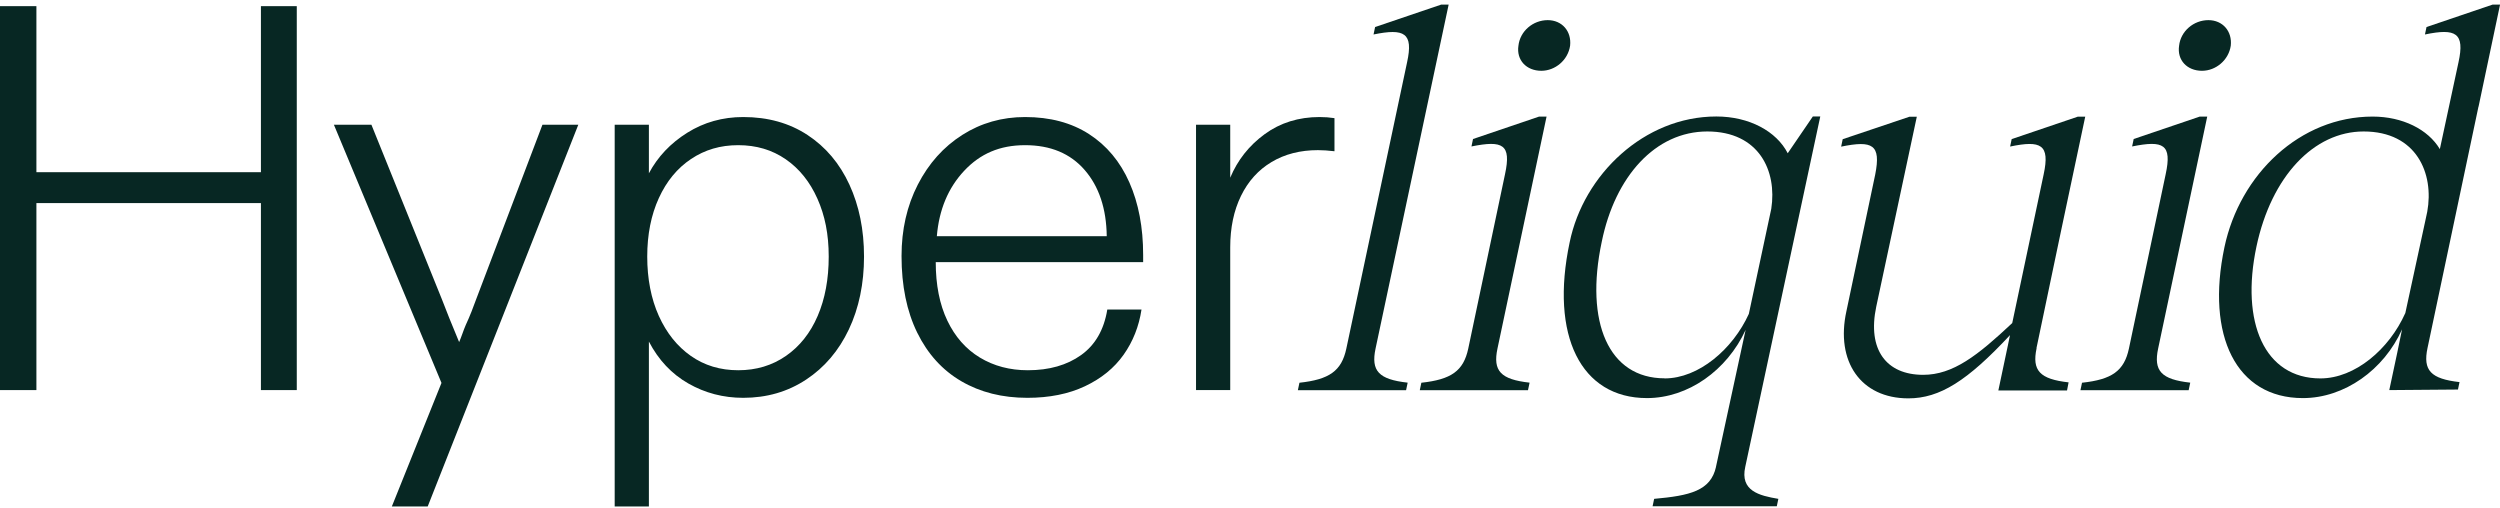
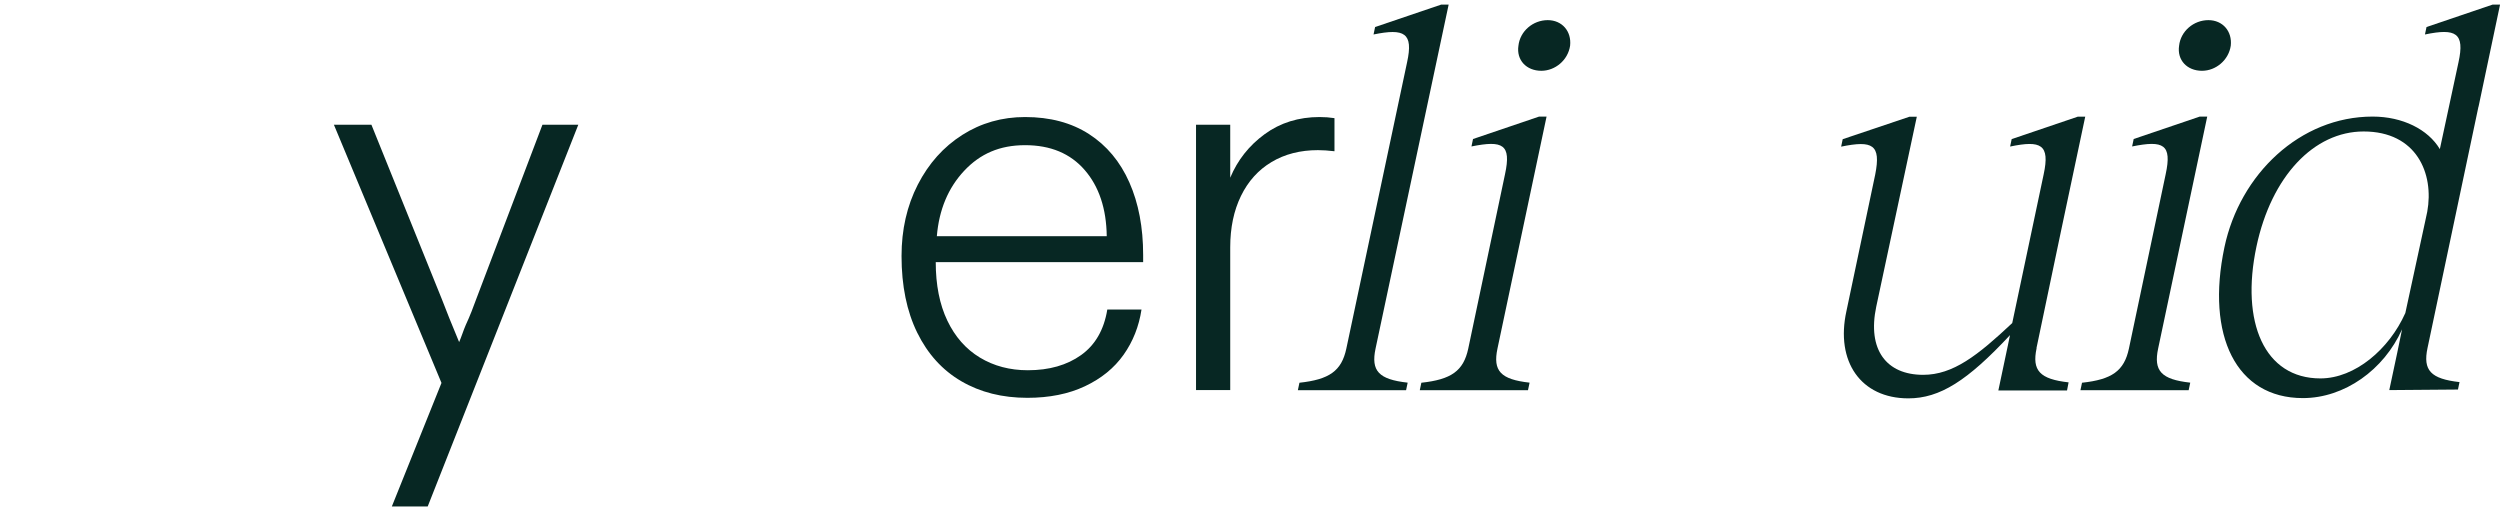
<svg xmlns="http://www.w3.org/2000/svg" width="320" height="65" viewBox="0 0 320 65" fill="none">
-   <path d="M0 49.931V0.788H4.66V22.041H33.398V0.788H37.987V49.931H33.398V25.995H4.66V49.931H0Z" fill="#072723" />
  <path d="M50.155 64.831L56.51 49.014L42.741 15.97H47.543L56.58 38.352C57.098 39.718 57.828 41.53 58.769 43.789C58.91 43.46 59.052 43.095 59.193 42.695C59.334 42.295 59.475 41.93 59.617 41.6C59.899 40.989 60.146 40.412 60.358 39.871C60.57 39.329 60.77 38.8 60.958 38.282L69.431 15.97H74.021L54.745 64.831H50.155Z" fill="#072723" />
-   <path d="M78.68 64.831V15.97H83.058V22.183C84.188 20.065 85.823 18.335 87.965 16.994C90.107 15.652 92.496 14.981 95.132 14.981C98.286 14.981 101.028 15.746 103.358 17.276C105.688 18.806 107.477 20.924 108.724 23.631C109.971 26.338 110.595 29.409 110.595 32.845C110.595 36.282 109.948 39.435 108.653 42.166C107.359 44.896 105.535 47.038 103.181 48.591C100.828 50.144 98.144 50.921 95.132 50.921C92.59 50.921 90.248 50.309 88.106 49.085C85.965 47.861 84.282 46.072 83.058 43.719V64.831H78.68ZM94.496 47.391C96.803 47.391 98.839 46.779 100.604 45.555C102.369 44.331 103.723 42.624 104.664 40.436C105.605 38.247 106.076 35.717 106.076 32.845C106.076 29.974 105.594 27.597 104.629 25.431C103.664 23.266 102.31 21.583 100.569 20.383C98.827 19.183 96.803 18.582 94.496 18.582C92.19 18.582 90.225 19.171 88.459 20.348C86.694 21.524 85.317 23.195 84.329 25.361C83.34 27.526 82.846 30.021 82.846 32.845C82.846 35.67 83.34 38.247 84.329 40.436C85.317 42.624 86.682 44.331 88.424 45.555C90.166 46.779 92.19 47.391 94.496 47.391Z" fill="#072723" />
  <path d="M131.496 50.921C128.295 50.921 125.482 50.215 123.058 48.803C120.634 47.391 118.751 45.319 117.409 42.589C116.068 39.859 115.397 36.587 115.397 32.775C115.397 29.386 116.091 26.338 117.48 23.631C118.869 20.924 120.763 18.806 123.164 17.276C125.565 15.746 128.248 14.981 131.213 14.981C134.414 14.981 137.144 15.711 139.404 17.17C141.663 18.63 143.381 20.689 144.558 23.349C145.735 26.008 146.323 29.103 146.323 32.633V33.551H119.775C119.775 36.47 120.269 38.965 121.257 41.036C122.246 43.107 123.635 44.684 125.423 45.767C127.212 46.849 129.26 47.391 131.566 47.391C134.296 47.391 136.568 46.743 138.38 45.449C140.192 44.154 141.31 42.213 141.734 39.624H146.112C145.782 41.789 145.017 43.719 143.817 45.413C142.616 47.108 140.969 48.45 138.874 49.438C136.779 50.427 134.32 50.921 131.496 50.921ZM141.663 30.233C141.616 26.702 140.675 23.878 138.839 21.76C137.003 19.642 134.461 18.582 131.213 18.582C127.965 18.582 125.459 19.677 123.411 21.866C121.363 24.055 120.198 26.844 119.916 30.233H141.663Z" fill="#072723" />
  <path d="M153.091 49.932V15.97H157.469V22.748C158.41 20.489 159.881 18.63 161.882 17.17C163.882 15.711 166.224 14.981 168.907 14.981C169.566 14.981 170.202 15.028 170.813 15.123V19.359C170.013 19.265 169.307 19.218 168.695 19.218C166.436 19.218 164.459 19.724 162.764 20.736C161.07 21.748 159.763 23.195 158.845 25.078C157.927 26.961 157.469 29.15 157.469 31.645V49.932H153.091Z" fill="#072723" />
  <path d="M180.179 48.99L179.979 49.944H166.128L166.328 48.99C170.153 48.578 171.718 47.484 172.33 44.624L180.108 7.967C180.932 4.213 179.767 3.601 175.813 4.413L176.013 3.46L184.474 0.588H185.427L176.072 44.612C175.46 47.484 176.484 48.567 180.167 48.978L180.179 48.99Z" fill="#072723" />
  <path d="M195.784 48.99L195.584 49.943H181.733L181.933 48.99C185.758 48.578 187.323 47.483 187.935 44.624L192.642 22.3C193.466 18.475 192.371 17.934 188.347 18.746L188.547 17.793L197.008 14.921H197.961L191.677 44.612C191.065 47.483 192.089 48.566 195.772 48.978L195.784 48.99ZM198.102 2.577C199.95 2.577 201.174 4.012 200.974 5.848C200.703 7.696 199.067 9.061 197.29 9.061C195.384 9.061 194.078 7.696 194.36 5.848C194.56 4.001 196.208 2.577 198.114 2.577H198.102Z" fill="#072723" />
-   <path d="M219.639 59.781L223.44 42.223C221.051 47.413 216.073 50.955 210.813 50.955C202.351 50.955 198.386 42.965 200.916 31.02C202.693 22.347 210.471 14.91 219.686 14.91C223.922 14.91 227.394 16.816 228.829 19.617L232.042 14.91H232.995L223.393 59.758C222.71 62.829 225.17 63.441 227.629 63.853L227.429 64.806H211.53L211.731 63.853C216.308 63.441 218.968 62.829 219.65 59.758L219.639 59.781ZM213.072 48.437C217.438 48.437 221.804 44.683 223.852 40.176L226.723 26.725C227.476 21.876 225.158 16.828 218.532 16.828C211.907 16.828 206.729 22.559 205.023 30.95C202.834 41.258 205.905 48.425 213.072 48.425V48.437Z" fill="#072723" />
  <path d="M280.349 48.99L280.149 49.943H266.298L266.498 48.99C270.323 48.578 271.888 47.483 272.5 44.624L277.207 22.3C278.031 18.475 276.936 17.934 272.911 18.746L273.112 17.793L281.573 14.921H282.526L276.242 44.612C275.63 47.483 276.654 48.566 280.337 48.978L280.349 48.99ZM282.667 2.577C284.515 2.577 285.739 4.012 285.539 5.848C285.268 7.696 283.632 9.061 281.855 9.061C279.949 9.061 278.643 7.696 278.925 5.848C279.125 4.001 280.773 2.577 282.679 2.577H282.667Z" fill="#072723" />
  <path d="M260.673 44.541L263.815 29.549L266.91 14.933H265.956L257.495 17.805L257.295 18.758C261.249 17.934 262.414 18.487 261.59 22.312L257.566 41.352C253.129 45.518 249.987 47.978 246.163 47.978C241.455 47.978 238.996 44.765 240.161 39.246L245.351 14.945H244.397L235.866 17.816L235.666 18.77C239.69 17.946 240.785 18.499 240.031 22.323L236.348 39.799C234.912 46.283 238.196 50.99 244.268 50.99C248.293 50.99 251.835 48.743 257.283 42.894L257.024 44.13V44.188H257.013L255.789 49.978H264.58L264.78 48.943C261.096 48.531 260.072 47.436 260.684 44.577L260.673 44.541Z" fill="#072723" />
  <path d="M317.254 13.651L320.008 0.588H319.055L310.594 3.46L310.394 4.413C314.348 3.589 315.513 4.213 314.689 7.967L312.3 19.088C310.794 16.558 307.522 14.922 303.698 14.922C294.413 14.922 286.705 22.289 284.728 31.644C282.339 42.977 286.234 50.956 294.766 50.956C300.085 50.956 305.145 47.343 307.463 42.153L306.851 45.13L305.828 49.932L314.618 49.861L314.818 48.908C311.135 48.496 310.111 47.402 310.723 44.542L317.243 13.651H317.254ZM307.863 40.105C305.816 44.683 301.45 48.437 297.013 48.437C289.847 48.437 286.775 41.27 288.823 31.574C290.729 22.559 296.19 16.828 302.544 16.828C309.323 16.828 311.582 22.206 310.688 27.102L310.37 28.584L307.875 40.105H307.863Z" fill="#072723" />
</svg>